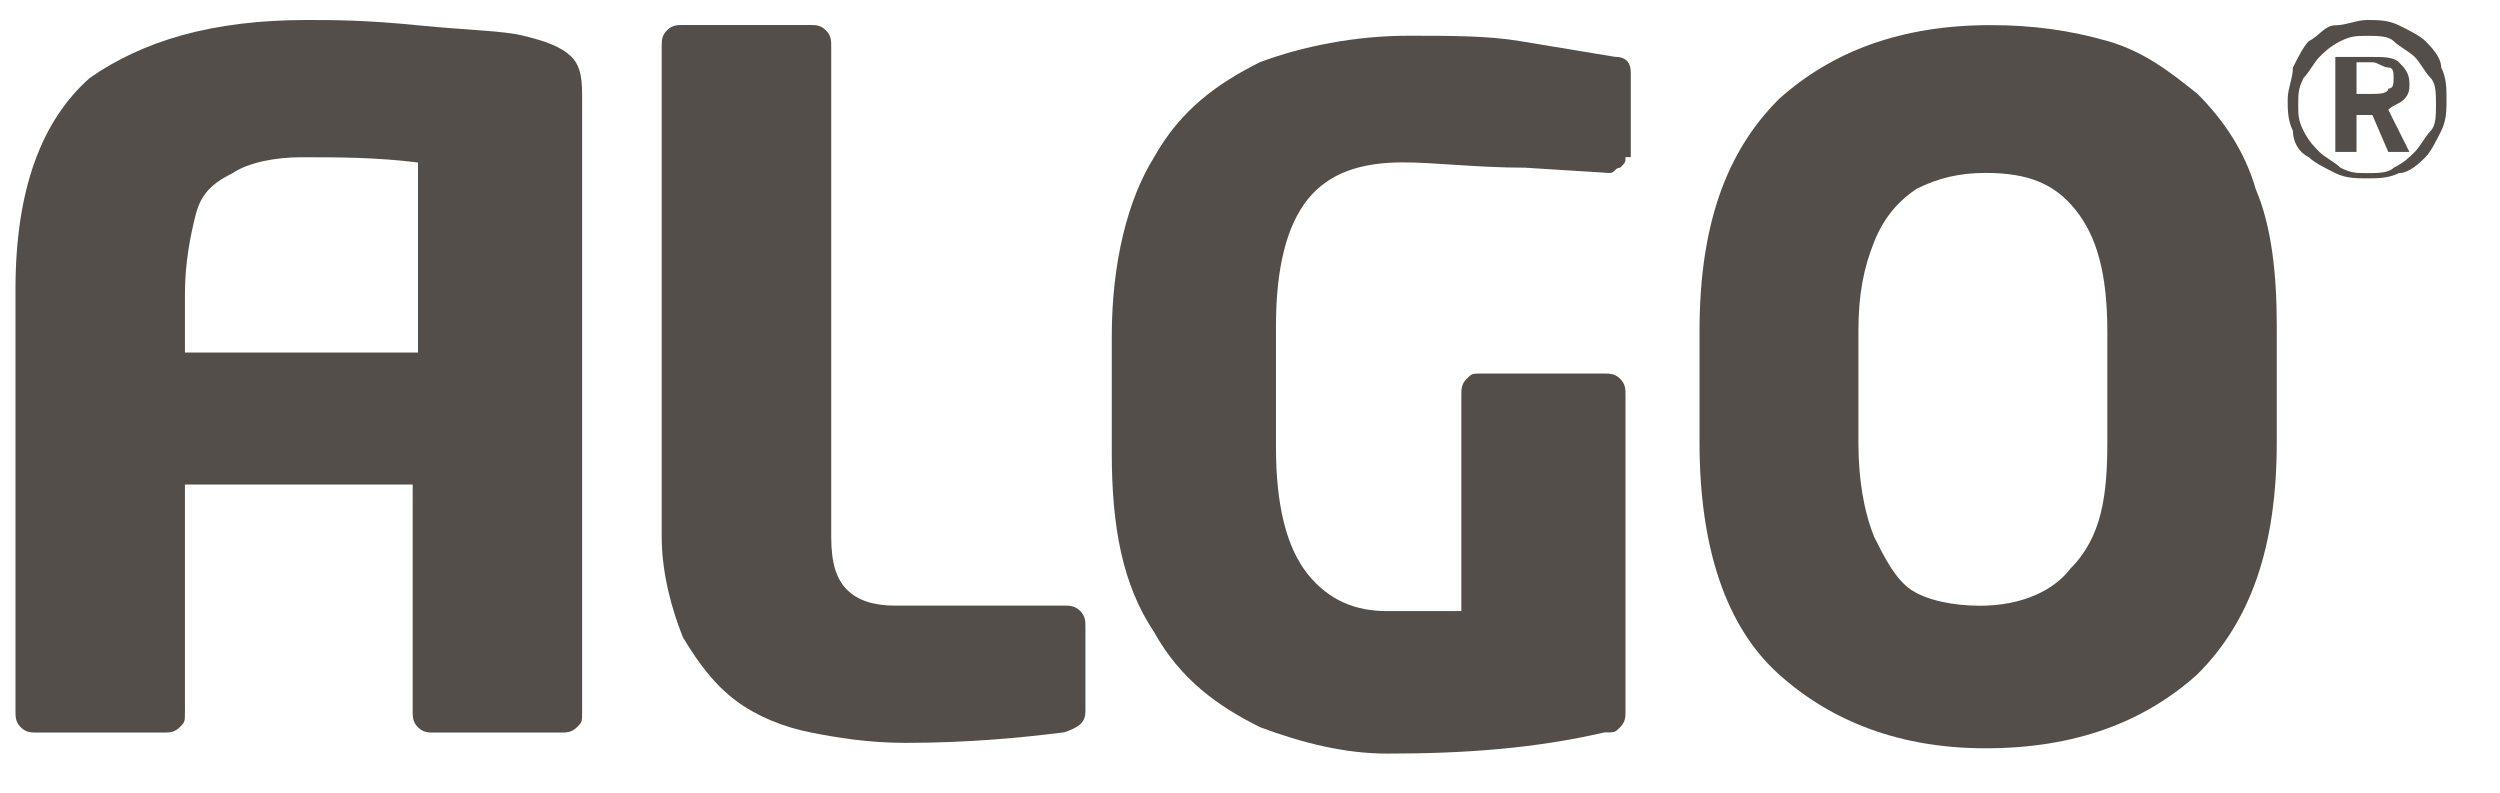
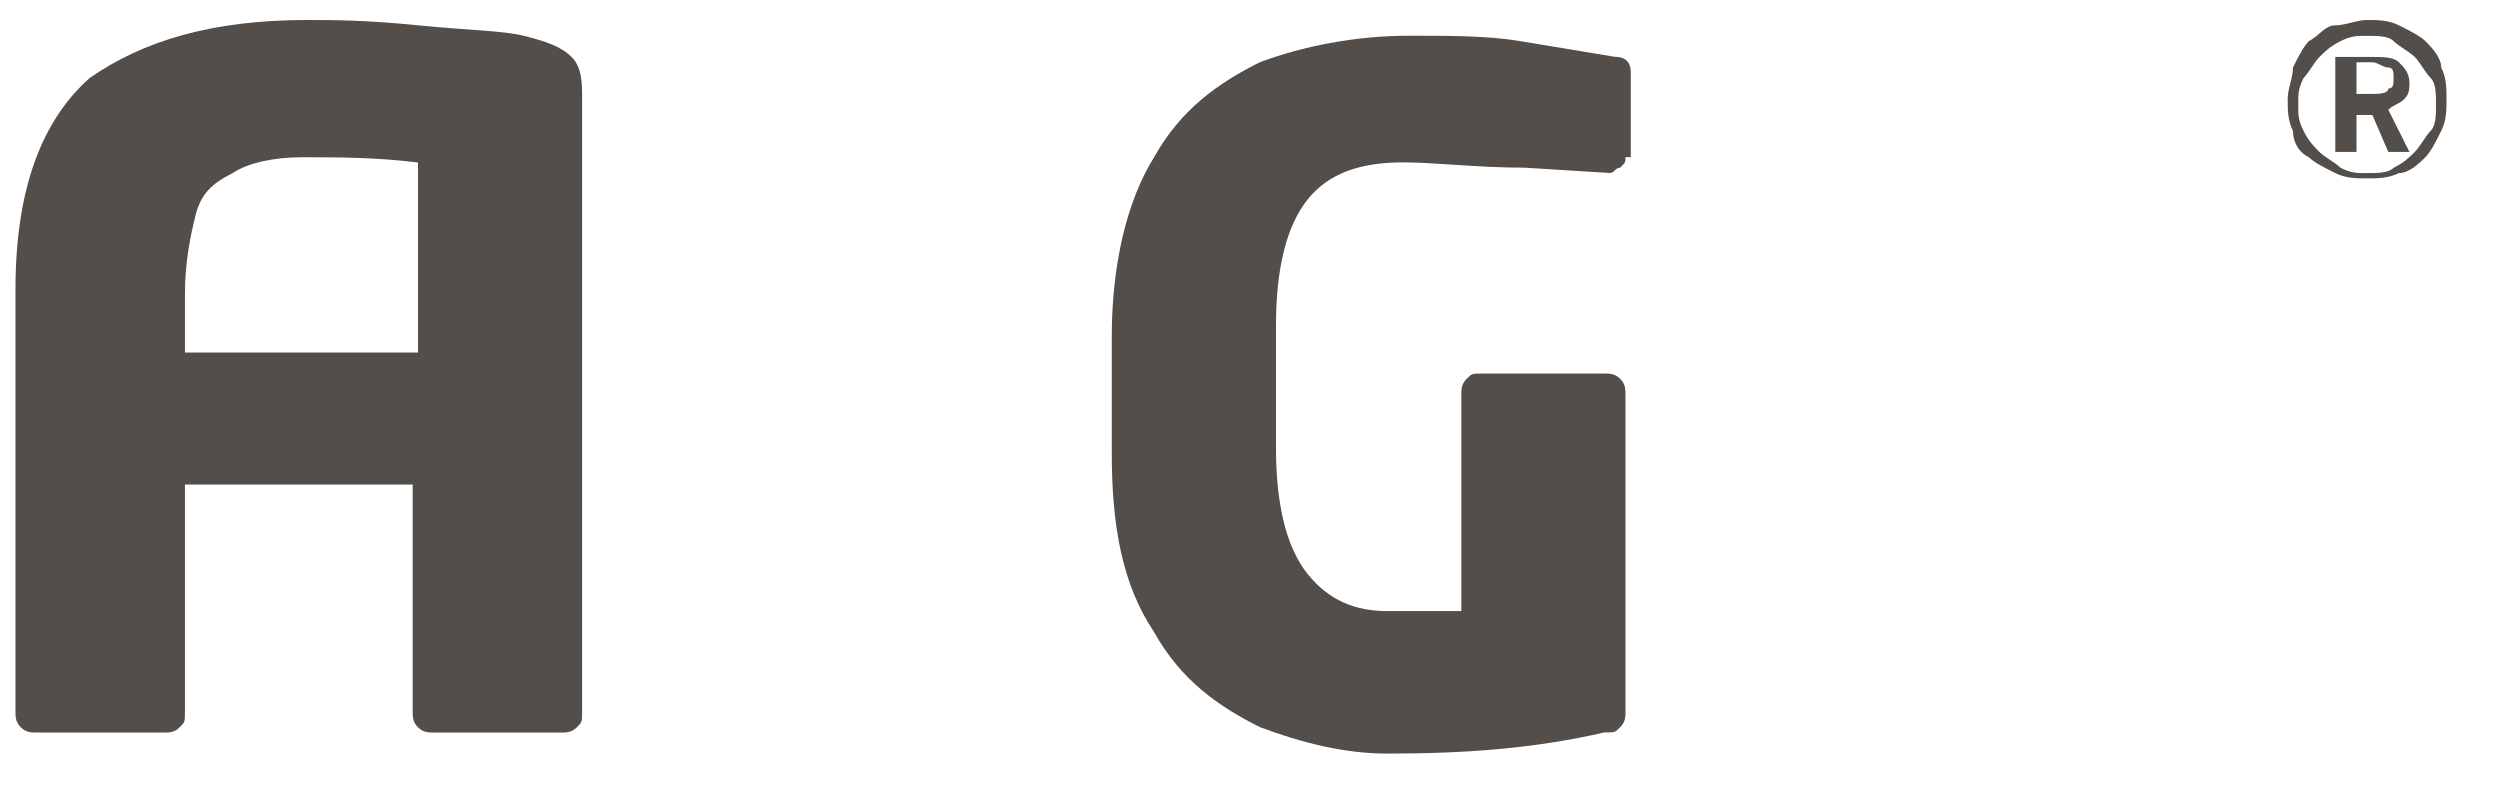
<svg xmlns="http://www.w3.org/2000/svg" width="41" height="13" viewBox="0 0 41 13" fill="none">
-   <path fill-rule="evenodd" clip-rule="evenodd" d="M17.801 11.664C17.801 11.837 17.714 11.923 17.453 12.01C16.759 12.097 15.89 12.183 14.848 12.183C14.24 12.183 13.719 12.097 13.284 12.01C12.85 11.923 12.416 11.75 12.069 11.491C11.721 11.231 11.46 10.885 11.2 10.452C11.026 10.019 10.852 9.413 10.852 8.807L10.852 0.756C10.852 0.67 10.852 0.583 10.939 0.497C11.026 0.41 11.113 0.41 11.2 0.41L13.284 0.41C13.371 0.41 13.458 0.41 13.545 0.497C13.632 0.583 13.632 0.67 13.632 0.756L13.632 8.807C13.632 9.24 13.719 9.5 13.892 9.673C14.066 9.846 14.327 9.932 14.674 9.932L17.453 9.932C17.54 9.932 17.627 9.932 17.714 10.019C17.801 10.105 17.801 10.192 17.801 10.279V11.664Z" fill="#534E49" />
  <path fill-rule="evenodd" clip-rule="evenodd" d="M26.658 2.577C26.658 2.663 26.658 2.663 26.571 2.75C26.485 2.75 26.485 2.837 26.398 2.837L25.008 2.75C24.226 2.75 23.532 2.663 23.01 2.663C22.316 2.663 21.794 2.837 21.447 3.269C21.1 3.702 20.926 4.395 20.926 5.347V7.338C20.926 8.29 21.1 8.983 21.447 9.416C21.794 9.848 22.229 10.022 22.75 10.022C23.184 10.022 23.618 10.022 23.966 10.022V6.472C23.966 6.386 23.966 6.299 24.053 6.213C24.14 6.126 24.14 6.126 24.313 6.126H26.311C26.398 6.126 26.485 6.126 26.571 6.213C26.658 6.299 26.658 6.386 26.658 6.472V11.666C26.658 11.753 26.658 11.839 26.571 11.926C26.485 12.013 26.485 12.012 26.311 12.012C25.182 12.272 24.053 12.359 22.75 12.359C22.055 12.359 21.36 12.186 20.665 11.926C19.971 11.58 19.363 11.147 18.928 10.368C18.407 9.589 18.233 8.637 18.233 7.425V5.52C18.233 4.308 18.494 3.269 18.928 2.577C19.363 1.798 19.971 1.365 20.665 1.019C21.36 0.759 22.229 0.586 23.097 0.586C23.792 0.586 24.4 0.586 24.921 0.673C25.442 0.759 25.963 0.846 26.485 0.932C26.658 0.932 26.745 1.019 26.745 1.192V2.577H26.658Z" fill="#534E49" />
-   <path fill-rule="evenodd" clip-rule="evenodd" d="M34.56 7.251V5.433C34.56 4.481 34.386 3.875 34.039 3.442C33.691 3.009 33.257 2.836 32.562 2.836C32.128 2.836 31.78 2.923 31.433 3.096C31.172 3.269 30.912 3.528 30.738 3.961C30.564 4.394 30.478 4.827 30.478 5.433V7.251C30.478 7.857 30.564 8.376 30.738 8.809C30.912 9.155 31.086 9.501 31.346 9.675C31.607 9.848 32.041 9.934 32.475 9.934C33.17 9.934 33.691 9.675 33.952 9.328C34.473 8.809 34.56 8.116 34.56 7.251ZM37.339 7.251C37.339 8.982 36.905 10.194 36.036 11.06C35.168 11.839 34.039 12.272 32.562 12.272C31.172 12.272 30.043 11.839 29.175 11.06C28.306 10.281 27.872 8.982 27.872 7.251V5.433C27.872 3.702 28.306 2.49 29.175 1.624C30.043 0.845 31.172 0.412 32.649 0.412C33.344 0.412 33.952 0.499 34.56 0.672C35.168 0.845 35.602 1.191 36.036 1.537C36.471 1.97 36.818 2.49 36.992 3.096C37.252 3.702 37.339 4.481 37.339 5.346V7.251Z" fill="#534E49" />
  <path fill-rule="evenodd" clip-rule="evenodd" d="M38.647 1.107V1.54H38.907C38.994 1.54 39.168 1.54 39.168 1.453C39.255 1.453 39.255 1.367 39.255 1.28C39.255 1.194 39.255 1.107 39.168 1.107C39.081 1.107 38.994 1.021 38.907 1.021H38.647V1.107ZM38.299 0.934L38.907 0.934C39.081 0.934 39.255 0.934 39.342 1.021C39.428 1.107 39.515 1.194 39.515 1.367C39.515 1.453 39.515 1.54 39.428 1.627C39.342 1.713 39.255 1.713 39.168 1.8L39.515 2.492H39.168L38.907 1.886H38.647V2.492H38.299V0.934ZM38.82 0.588C38.647 0.588 38.56 0.588 38.386 0.674C38.212 0.761 38.126 0.848 38.039 0.934C37.952 1.021 37.865 1.194 37.778 1.28C37.691 1.453 37.691 1.54 37.691 1.713C37.691 1.886 37.691 1.973 37.778 2.146C37.865 2.319 37.952 2.406 38.039 2.492C38.126 2.579 38.299 2.665 38.386 2.752C38.56 2.839 38.647 2.839 38.82 2.839C38.994 2.839 39.168 2.839 39.255 2.752C39.428 2.665 39.515 2.579 39.602 2.492C39.689 2.406 39.776 2.233 39.863 2.146C39.95 2.059 39.95 1.886 39.95 1.713C39.95 1.54 39.95 1.367 39.863 1.28C39.776 1.194 39.689 1.021 39.602 0.934C39.515 0.848 39.342 0.761 39.255 0.674C39.168 0.588 38.994 0.588 38.82 0.588ZM38.82 0.328C38.994 0.328 39.168 0.328 39.342 0.415C39.515 0.501 39.689 0.588 39.776 0.674C39.863 0.761 40.036 0.934 40.036 1.107C40.123 1.28 40.123 1.453 40.123 1.627C40.123 1.8 40.123 1.973 40.036 2.146C39.95 2.319 39.863 2.492 39.776 2.579C39.689 2.665 39.515 2.839 39.342 2.839C39.168 2.925 38.994 2.925 38.82 2.925C38.647 2.925 38.473 2.925 38.299 2.839C38.126 2.752 37.952 2.665 37.865 2.579C37.691 2.492 37.604 2.319 37.604 2.146C37.518 1.973 37.518 1.8 37.518 1.627C37.518 1.453 37.604 1.28 37.604 1.107C37.691 0.934 37.778 0.761 37.865 0.674C38.039 0.588 38.126 0.415 38.299 0.415C38.473 0.415 38.647 0.328 38.82 0.328Z" fill="#534E49" />
  <path fill-rule="evenodd" clip-rule="evenodd" d="M3.033 5.868V4.83C3.033 4.31 3.12 3.877 3.207 3.531C3.294 3.185 3.468 3.012 3.815 2.839C4.075 2.665 4.51 2.579 4.944 2.579C5.552 2.579 6.16 2.579 6.855 2.665L6.855 5.782H3.033V5.868ZM9.374 0.934C9.2 0.761 8.939 0.674 8.592 0.588C8.244 0.501 7.723 0.501 6.855 0.415C5.986 0.328 5.465 0.328 5.031 0.328C3.468 0.328 2.338 0.674 1.47 1.28C0.688 1.973 0.254 3.098 0.254 4.743L0.254 11.668C0.254 11.755 0.254 11.841 0.341 11.928C0.428 12.014 0.514 12.014 0.601 12.014H2.686C2.773 12.014 2.86 12.014 2.946 11.928C3.033 11.841 3.033 11.841 3.033 11.668L3.033 7.946H6.768L6.768 11.668C6.768 11.755 6.768 11.841 6.855 11.928C6.942 12.014 7.029 12.014 7.115 12.014H9.2C9.287 12.014 9.374 12.014 9.46 11.928C9.547 11.841 9.547 11.841 9.547 11.668L9.547 1.627C9.547 1.367 9.547 1.107 9.374 0.934Z" fill="#534E49" />
</svg>